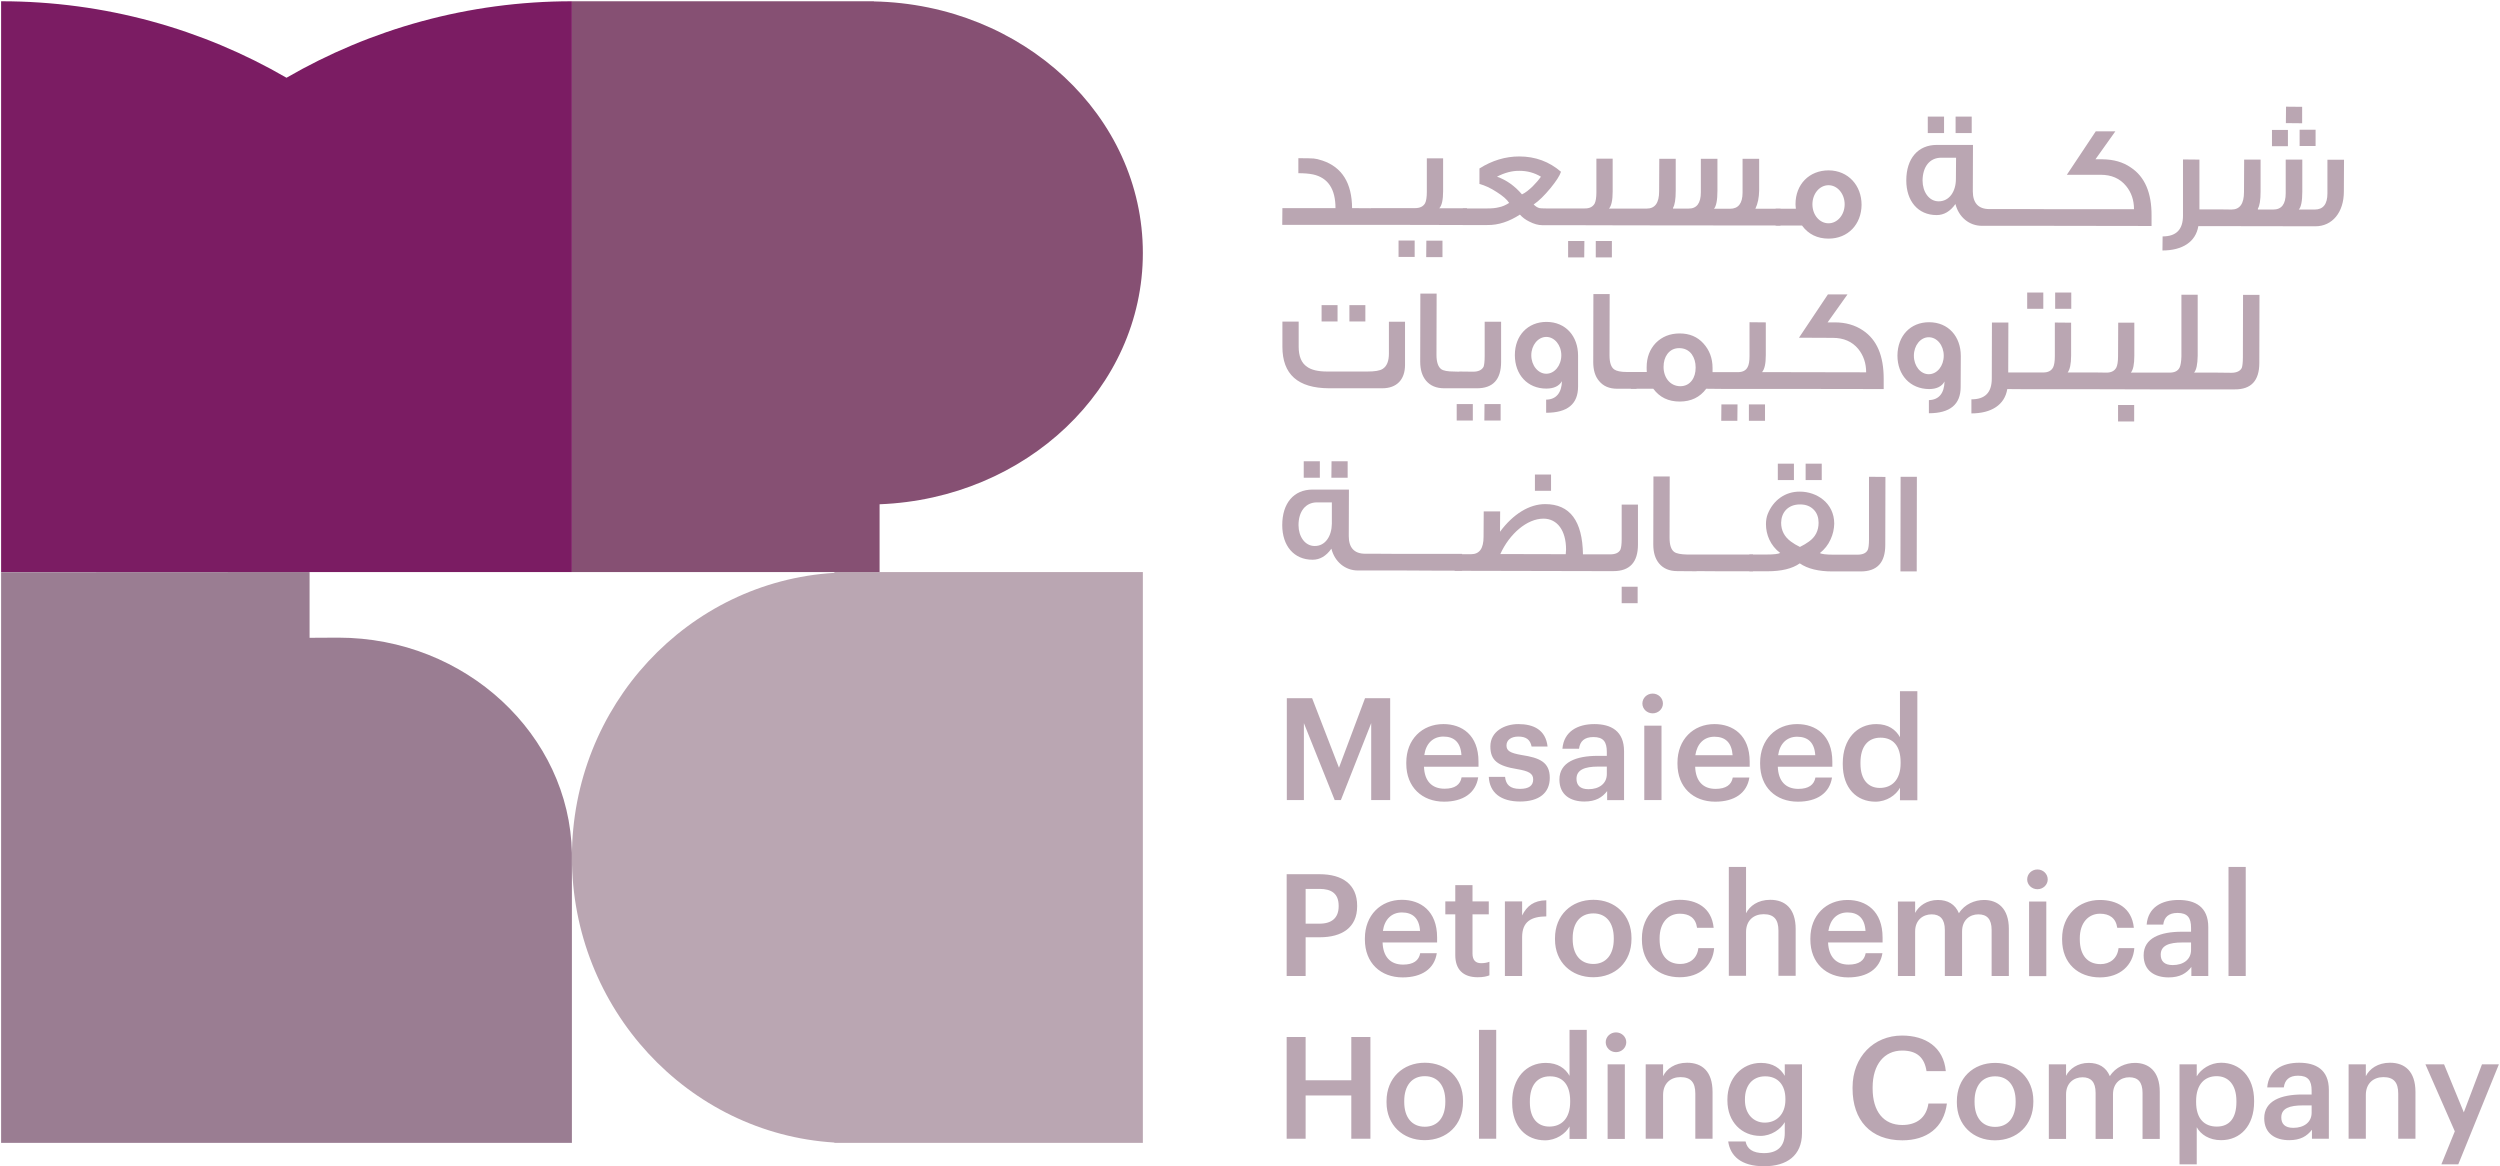
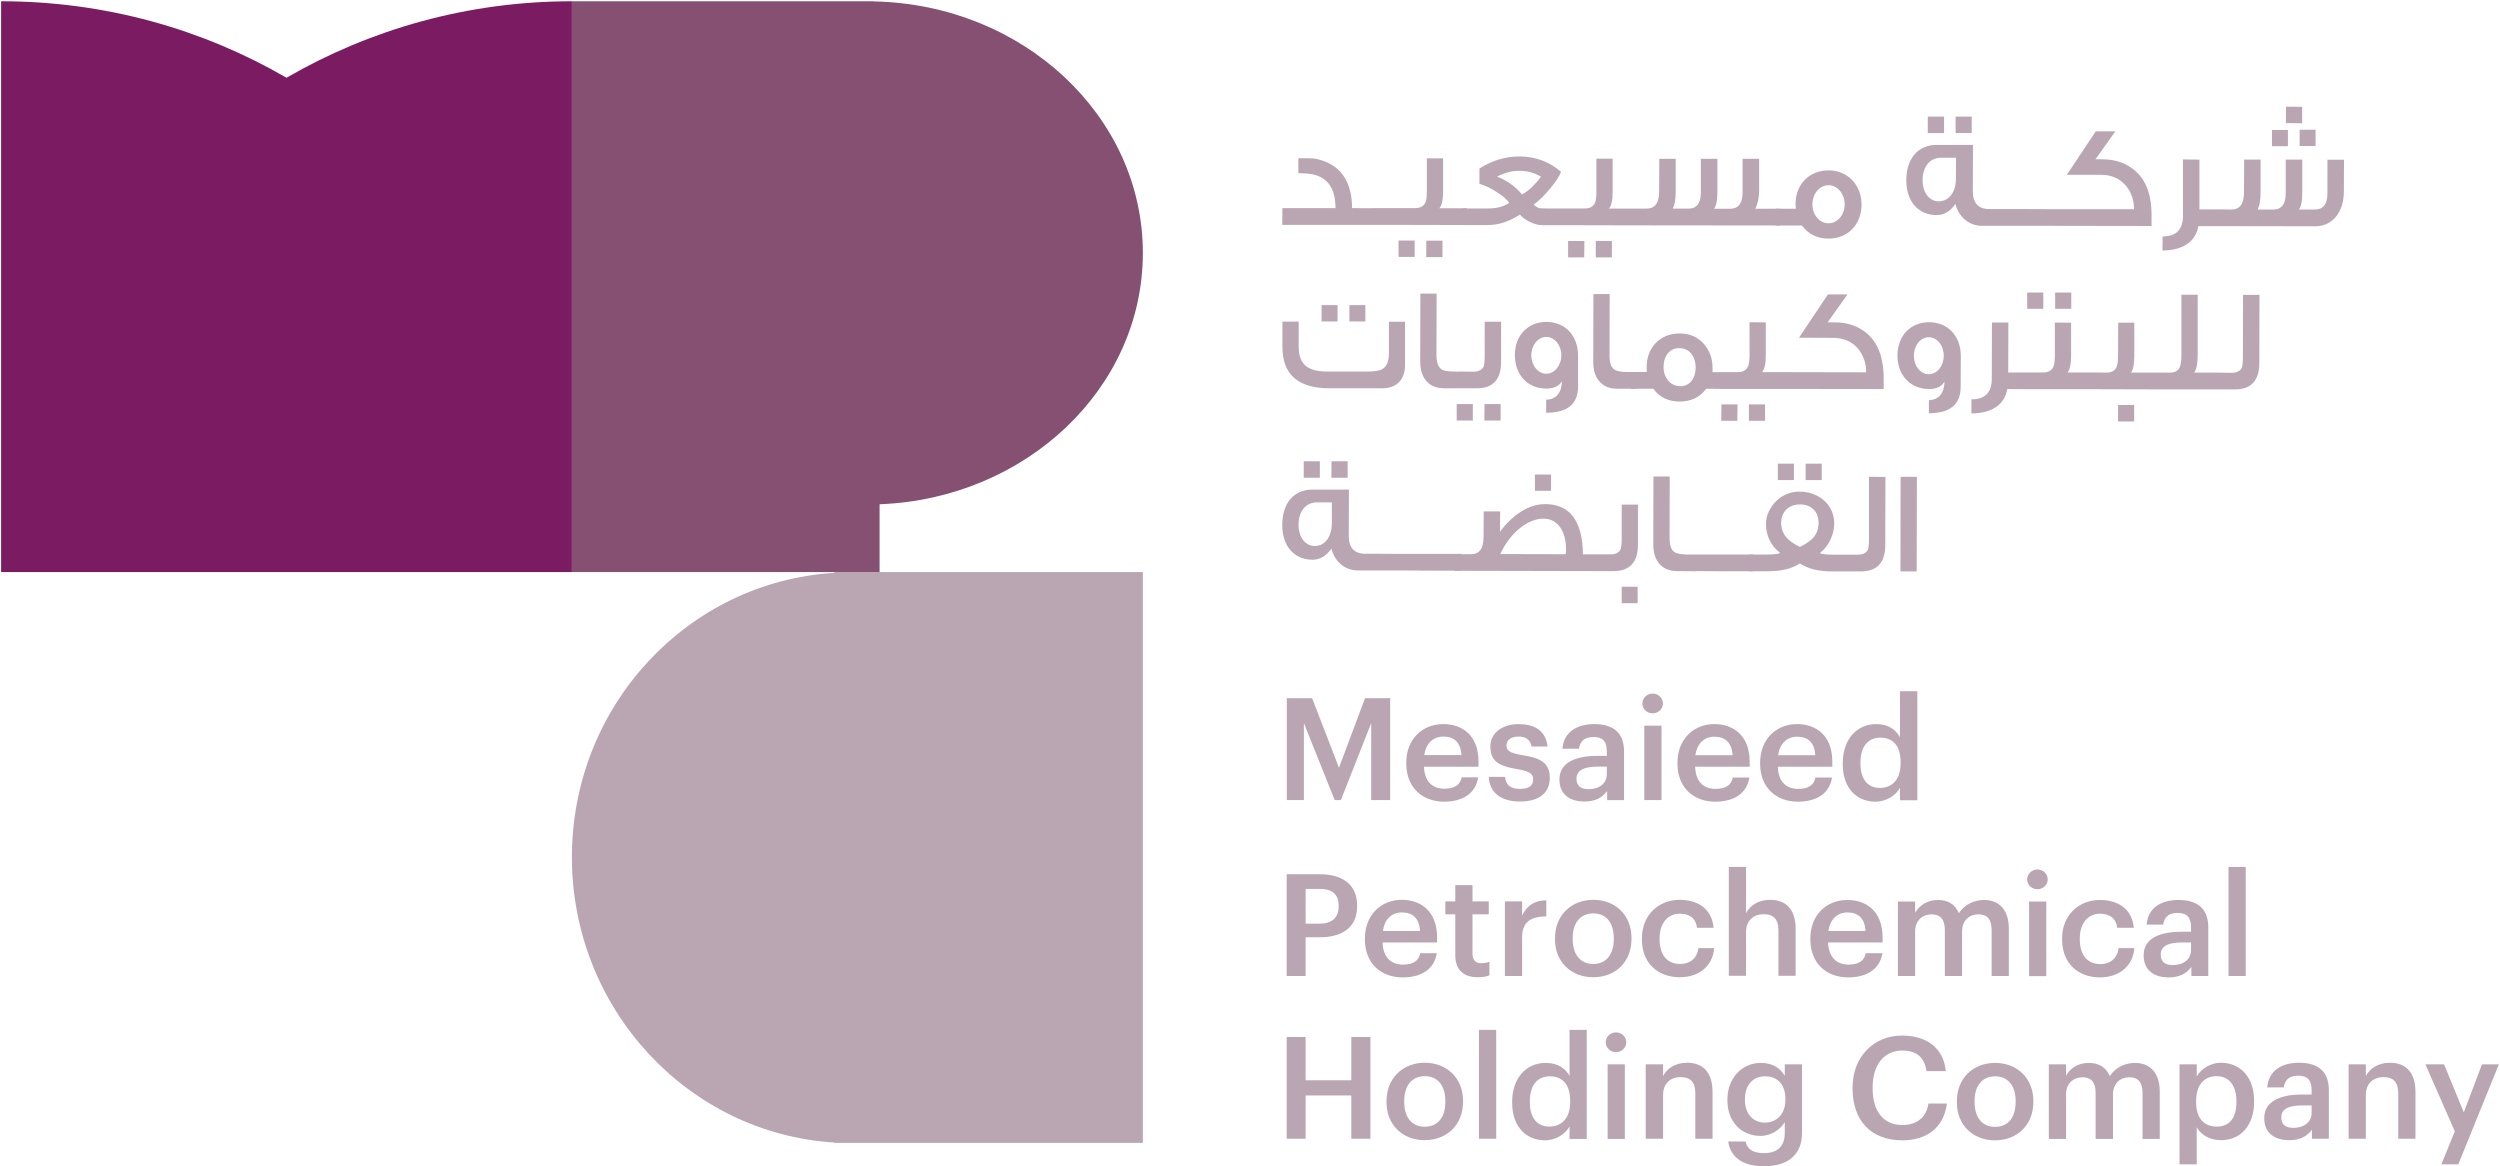
<svg xmlns="http://www.w3.org/2000/svg" version="1.2" viewBox="0 0 1582 738" width="1582" height="738">
  <title>mphc-2021-sustainability-report-english-1-pdf-svg</title>
  <defs>
    <clipPath clipPathUnits="userSpaceOnUse" id="cp1">
-       <path d="m-559-413h6606v9339h-6606z" />
+       <path d="m-559-413h6606v9339h-6606" />
    </clipPath>
  </defs>
  <style>
		.s0 { fill: #baa6b2 } 
		.s1 { fill: #865073 } 
		.s2 { fill: #9a7d92 } 
		.s3 { fill: #7b1c63 } 
	</style>
  <g id="Clip-Path: Page 1" clip-path="url(#cp1)">
    <g id="Page 1">
      <path id="Path 5" class="s0" d="m538.7 362h-6.8-3.9v0.5c-92.7 5.6-166.1 84-166.1 179.9 0 95.9 73.4 174.9 166.1 180.6v0.2h195.2v-361.2z" />
      <path id="Path 6" class="s1" d="m553 0.9v-0.1h-191.1v361.2h194.7v-42.9c92.7-3.6 166.6-73.4 166.6-159 0-86.8-75.9-157.3-170.2-159.2z" />
-       <path id="Path 7" class="s2" d="m361.9 539.7c-1.5-74.5-67.1-136.2-147.9-136.2-2.7 0-4.9 0-18.1 0.1v-41.6l-195.2 0.1v361.1h108.7 96.4 156.1z" />
      <path id="Path 8" class="s3" d="m181.3 49.2c-53.1-30.8-114.8-48.4-180.6-48.4v361.2h361.2v-361.2c-65.7 0-127.4 17.6-180.6 48.4z" />
      <path id="Path 9" class="s0" d="m871.7 142.3h-60.3l0.1-10.6h33.6q0-18.1-14.1-21.3c-2.9-0.6-6-0.8-9.4-0.8v-9.5c5.1 0 8.4 0.1 9.7 0.2 1.3 0.1 3.1 0.5 5.5 1.3 12.5 4.2 18.7 14.3 18.8 30.1l16.1 0.1zm16.2 0h-20.5v-10.6h20.5zm7.3 20.3h-10.2v-10.4h10.2zm33.1-20.2l-42.8-0.1v-10.6h9.9c3.1 0 5.2-1 6.4-3.1 0.7-1.4 1.1-3.8 1.1-7.1v-21.3h10.3v20.8c0 5.5-0.8 9-2.4 10.8h17.5zm-15.5 20.3h-10.3l0.1-10.4h10.2z" />
      <path id="Path 10" fill-rule="evenodd" class="s0" d="m976 142.5c-2.6 0-5.4-0.8-8.3-2.3-2.4-1.2-4.3-2.6-5.9-4.4-6.8 4.4-13.6 6.7-20.6 6.6h-15.6l0.1-10.5h15.4q4.6 0 7.2-0.7c2.3-0.4 4.5-1.4 6.7-2.8-1.4-2.2-4.1-4.5-7.9-6.9-3.8-2.5-7.5-4.2-10.9-5.1v-9.8c8.1-5.1 16.5-7.6 25.2-7.6 10.2 0 19 3.3 26.4 9.7-0.8 2.5-3.1 6-6.6 10.3-3.8 4.6-7.3 8.1-10.7 10.4 1.3 1.3 2.5 2 3.7 2.3 0.5 0.1 1.9 0.2 4.1 0.2h24.4c3.1 0.1 5.2-1 6.4-3.1 0.7-1.4 1.1-3.8 1.1-7v-21.4h10.3v20.8c0 5.5-0.8 9-2.3 10.8h23.8c5.3 0 7.9-3.6 7.9-10.9l0.1-20.6h10.4v20.2c0 5.5-0.6 9-1.7 10.8v0.5h9.7c5.3 0.1 7.9-3.4 7.9-10.3v-21.2h10.5v20.2c0 6.1-0.8 9.9-2.2 11.4h10.2c5.2 0 7.9-3.4 7.9-10.2v-21.4h10.5v20.1c-0.1 4.4-0.8 8.2-2.4 11.5h15.9v10.6l-94.2-0.1-39.7-0.1zm-0.9-30.7c-4.2-2.5-8.7-3.7-13.5-3.7-4.7-0.1-9.5 1.2-14.3 3.7 5.9 2.1 11.2 5.8 15.8 11.2 2.2-1 4.4-2.8 6.8-5.1q3.2-3.2 5.2-6.1zm27.4 51.1h-10.2v-10.4h10.3zm17.5 0h-10.2v-10.4h10.2z" />
      <path id="Path 11" fill-rule="evenodd" class="s0" d="m1178 129.6c-0.1 12.3-8.5 21.4-20.9 21.4-7.1 0-12.8-2.8-16.8-8.3h-16.7v-10.6h12.8v-0.4c-0.1-0.9-0.2-1.7-0.2-2.5 0-12.5 8.6-21.4 21-21.4 12.4 0.1 20.8 9.6 20.8 21.8zm-10.7-0.3c0-6.7-4.6-12.1-10.2-12.1-5.7 0-10.2 5.4-10.2 12.1 0 6.7 4.5 12 10.2 12 5.6 0 10.2-5.3 10.2-12zm86.9 13.6c-8.1 0-14.7-5.5-16.8-13.8-3.3 4.7-7.3 7-11.9 7-11.9 0-19.2-9-19.2-21.9 0-13.9 7.4-22.5 19.3-22.5h22.9l-0.1 29.4c0 7.3 3.5 11.2 10.4 11.2h22.4l20.5 0.1h48.7q0-8.6-5-14.7c-3.9-4.8-9.3-7.1-16.1-7.1h-21.4l18.3-27.5h12.4l-12.6 17.7h4.6c6.8 0.1 12.8 1.7 17.8 5.2 8.8 5.8 13.2 16 13.1 30.5v6.5l-62.1-0.1zm-16.5-29.6l0.1-13.5h-9.4c-7.3 0-11.7 5.7-11.8 14.4 0 7.1 4 13.2 10.2 13.2 6.8 0 10.9-6.3 10.9-14.1zm-7.5-29.1h-10.3v-10.4h10.3zm17.5 0h-10.2v-10.4h10.2zm160 58.9h-16.6c-1.6 9.9-10 15.4-22.7 15.4l0.1-8.9c8.6 0 12.9-4.3 12.9-13.2v-35.5l10.4 0.1v31.5h12.7l7.6 0.1c5.3 0 7.9-3.7 7.9-11l0.1-20.6h10.4v20.3c0 5.4-0.6 8.9-1.7 10.7v0.6h9.7c5.3 0 7.9-3.4 7.9-10.3v-21.3h10.5v20.3c0 6-0.8 9.8-2.2 11.3h10.1c5.3 0 8-3.4 8-10.2v-21.3h10.5l-0.1 20.1c0 13.3-7.4 22-18 22zm30-50.6v-10.3h10.1v10.3zm8.8-14.6l0.1-10.4 10.2 0.1v10.4zm8.7 14.5v-10.3h10.1v10.3zm-566.1 111.2v27.3c0 9.3-5.2 14.8-14.4 14.8h-33.7c-19.7-0.1-29.5-8.8-29.5-26.3v-15.9h10.3v15.9c0 6 1.7 10.3 5.3 12.7 2.7 2 7 3 12.7 3h25.4c4.7 0 8-0.5 9.8-1.7q3.9-2.5 3.9-9.7v-20.1zm-42.7-0.2h-10.1v-10.3h10.1zm17.6 0h-10.1v-10.3h10.1zm49.9 42.3c-5 0-8.8-1.6-11.5-4.8-2.5-3-3.7-7-3.7-12.1l0.1-43h10.3l-0.1 38.8c0 4.6 1.1 7.6 3 9 1.4 1 4.1 1.5 8 1.5l3.4 0.1v-0.1l8.8 0.1c3.4 0 5.5-1.1 6.6-3.1 0.4-1.1 0.7-3.3 0.7-6.7v-21.8h10.4v25.4c0 11.2-5.2 16.8-15.5 16.7zm18.1 20.4h-10.2v-10.4h10.2zm17.6 0h-10.3l0.1-10.4h10.2z" />
      <path id="Path 12" fill-rule="evenodd" class="s0" d="m998.6 244.6c0 11.1-6.7 16.6-20.2 16.6v-8.3c6.5-0.1 9.8-4.5 10-11.7-1.8 3.1-5.1 4.7-9.9 4.7-11.9 0-19.9-8.8-19.9-21.2 0-12.5 8.3-21 20-21 12.2 0 20 9.1 20 21.3zm-10.6-19.8c0-6.4-4.3-11.6-9.5-11.6-5.2 0-9.5 5.2-9.5 11.6 0 6.5 4.3 11.7 9.5 11.7 5.2 0 9.5-5.2 9.5-11.7zm47.6 21.2h-12.2c-5 0-8.8-1.6-11.5-4.9-2.5-2.9-3.7-6.9-3.7-12l0.1-43h10.3l-0.1 38.8c0 4.6 1 7.5 3 8.9 1.4 1 4.1 1.6 8 1.6h6.1z" />
      <path id="Path 13" fill-rule="evenodd" class="s0" d="m1079.7 246q-6 8.1-16.8 8.1c-7.2 0-12.7-2.7-16.7-8.1h-14.2l0.1-10.6h10c-0.1-1-0.1-2-0.1-3 0-6.3 2-11.4 5.8-15.4 3.9-3.9 8.9-6 15.1-6q9.3 0 15 6.3c3.8 4.2 5.8 9.3 5.8 15.5v2.7h15.9c3.1 0 5.2-1 6.3-3.2 0.8-1.4 1.2-3.8 1.2-7v-21.4l10.3 0.1v20.7c0 5.5-0.8 9-2.4 10.8h14.9l51 0.1c0-5.8-1.7-10.7-5-14.8-3.9-4.7-9.3-7-16.1-7l-21.4-0.1 18.3-27.4h12.4l-12.6 17.7h4.6c6.8 0 12.8 1.7 17.8 5.1 8.8 5.9 13.1 16 13.1 30.6v6.5l-62.1-0.1h-40.2zm-6.7-13.4c0-3.3-0.8-6.1-2.5-8.5-1.9-2.5-4.6-3.8-7.9-3.8-3.1 0-5.6 1.2-7.5 3.7-1.6 2.2-2.4 4.9-2.4 8.2 0 6.7 4.1 12.1 10.5 12.2 3.1 0 5.6-1.2 7.4-3.6 1.6-2.1 2.4-4.9 2.4-8.2zm26.4 33.7h-10.2l0.1-10.4h10.2zm17.5 0h-10.2v-10.4h10.2zm123.8-21.4c0 11-6.7 16.6-20.1 16.6v-8.3c6.5-0.2 9.7-4.5 9.9-11.8-1.7 3.2-5.1 4.8-9.8 4.8-12-0.1-20-8.9-20-21.2 0.1-12.6 8.3-21.1 20-21.1 12.3 0 20.1 9.1 20.1 21.4zm-10.7-19.8c0-6.5-4.2-11.7-9.5-11.7-5.2 0-9.4 5.2-9.4 11.7 0 6.5 4.2 11.7 9.4 11.7 5.3 0 9.5-5.2 9.5-11.7zm40.2 21.1c-1.6 10-10.1 15.4-22.7 15.4v-8.9c8.6 0 12.9-4.2 12.9-13.2l0.1-35.4h10.4l-0.1 31.6h22.1c3.1 0 5.1-1 6.3-3.2 0.7-1.4 1.1-3.8 1.1-7v-21.4l10.3 0.1v20.7c0 5.5-0.8 9-2.2 10.8h17.8l6.8 0.1c3 0 5.1-1.1 6.2-3.2 0.7-1.4 1.1-3.8 1.1-7.1l0.1-21.3h10.2v20.8c0 5.5-0.7 9-2.2 10.8h24.6c3 0 5.1-1 6.2-3.1 0.7-1.4 1.1-3.8 1.2-7.1v-39.1h10.3v38.6c-0.1 5.4-0.8 9-2.3 10.7h14.8l8.8 0.1c3.4 0 5.6-1.1 6.6-3.1 0.4-1.1 0.7-3.3 0.7-6.7l0.1-39.5h10.4l-0.1 43.1c0 11.2-5.2 16.8-15.6 16.7h-50.8l-37.1-0.1h-42.9zm22.8-50.8h-10.2v-10.3h10.2zm17.7 0h-10.2v-10.3h10.2zm39.8 71.3h-10.2v-10.4h10.2zm-491.2 94.3c-8.1 0-14.7-5.5-16.8-13.8-3.3 4.7-7.3 7-11.9 7-11.9 0-19.2-8.9-19.2-21.9 0-13.9 7.3-22.5 19.2-22.5h23l-0.1 29.5c0 7.2 3.4 11.1 10.4 11.1h6.6l15.8 0.1h38.9v10.6h-18.4l-18.4-0.1zm-16.5-29.6v-13.5h-9.4c-7.2 0-11.7 5.7-11.7 14.4 0 7.1 4 13.2 10.2 13.2 6.8 0.1 10.8-6.3 10.9-14.1zm-7.6-29.1h-10.2v-10.4h10.2zm17.6 0h-10.3l0.1-10.4h10.2z" />
      <path id="Path 14" fill-rule="evenodd" class="s0" d="m920.5 361.2v-10.5h10.4c5.3 0 7.9-3.6 7.9-11l0.1-16.1h10.4l-0.1 12.9c8.3-11.2 18.5-17.5 28.6-17.5 15.7 0 23.6 10.7 23.9 31.8h17.1c3.5 0 5.6-1 6.6-3 0.5-1.2 0.8-3.4 0.8-6.7v-21.8h10.3v25.3c0 11.2-5.2 16.8-15.5 16.8h-10zm70.3-10.5l0.2-3c0-11.9-5.5-19.5-14.3-19.5-10.4 0-21.5 9.6-27.3 22.4zm-9.3-40.1h-10.2v-10.3h10.2zm54.8 71.1h-10.1v-10.4h10.1zm37.3-20.2l-12.2-0.1c-5 0-8.8-1.6-11.5-4.8-2.5-3-3.7-7-3.7-12.1l0.1-43h10.3l-0.1 38.8q0 6.9 3 9c1.4 1 4.1 1.5 8 1.6h41.8v10.6h-20.6l-15.1-0.1z" />
      <path id="Path 15" fill-rule="evenodd" class="s0" d="m1159.6 361.6q-13.3 0-20.7-5.1c-4.8 3.4-11.7 5-20.5 5h-11.4v-10.6h10.8q7 0 8.7-1c-3-2.2-5.3-5.1-6.9-8.5-1.4-3.1-2.1-6.3-2.1-9.7q0-3.6 1.1-6.4c3.5-8.8 11.1-14.3 20.4-14.2 10.5 0 21.7 7.1 21.7 20.3-0.1 3.4-0.8 6.7-2.3 9.9-1.6 3.6-3.9 6.4-6.8 8.7 1 0.6 3.9 1 8.7 1h15c3.5 0 5.6-1 6.6-3 0.5-1.1 0.8-3.4 0.8-6.7v-39.6l10.4 0.1-0.1 43c0 11.3-5.2 16.8-15.6 16.8zm-24.4-57.8h-10.2v-10.4h10.2zm9.5 38.9c4.1-2.9 6.1-6.9 6.1-11.9 0-3.2-0.9-5.9-2.8-8-2.2-2.4-5.1-3.6-8.9-3.6-3.8 0-6.8 1.2-9 3.5q-2.9 3.2-3 8.1c0 4.9 2.1 8.9 6.2 11.9 1.6 1.2 3.6 2.4 5.7 3.4 2.2-1.1 4.1-2.2 5.7-3.4zm8.1-38.9h-10.2v-10.4h10.2zm60.1 57.8h-10.3l0.1-59.9h10.3zm-398.6 80.2h16l17 44 16.5-44h15.9v64.5h-12v-48.7l-19.2 48.7h-3.9l-19.5-48.7v48.7h-10.8z" />
      <path id="Path 16" fill-rule="evenodd" class="s0" d="m889.9 483.3v-0.8c0-14.6 10-24.3 23.5-24.3 11.7 0 22.2 6.9 22.2 23.8v3.2h-34.5c0.3 8.9 4.9 13.9 13 13.9 6.6 0 10-2.6 10.8-7.2h10.5c-1.5 9.9-9.5 15.4-21.6 15.4-13.9 0-23.9-9.2-23.9-24zm34.9-5.5c-0.5-8.1-4.7-11.7-11.4-11.7-6.6 0-11.1 4.4-12.1 11.7zm17.3 13.8h10.3c0.5 4.8 3 7.6 9.4 7.6 5.8 0 8.4-2.1 8.4-6 0-3.9-3.1-5.3-10.1-6.5-12.4-2-17-5.5-17-14.4 0-9.4 8.9-14.1 17.7-14.1 9.6 0 17.3 3.6 18.5 14.2h-10.1c-0.9-4.3-3.4-6.3-8.4-6.3-4.7 0-7.5 2.3-7.5 5.6 0 3.4 2.2 4.8 9.7 6.1 11.1 1.7 17.7 4.4 17.7 14.4 0 9.6-6.8 15-18.8 15-12.2 0-19.3-5.6-19.8-15.6zm44.7 1.7c0-11 10.6-15 24.2-15h5.8v-2.4c0-6.4-2.1-9.5-8.5-9.5-5.7 0-8.5 2.7-9.1 7.4h-10.5c0.9-11 9.7-15.6 20.2-15.6 10.5 0 18.8 4.3 18.8 17.2v30.9h-10.7v-5.7c-3.1 4-7.2 6.6-14.4 6.6-8.7 0-15.8-4.1-15.8-13.9zm30-3.5v-4.7h-5.6c-8.3 0-13.6 2-13.6 7.7 0 4 2.2 6.6 7.6 6.6 6.7 0 11.6-3.5 11.6-9.6zm29-38.4c-3.6 0-6.5-2.8-6.5-6.2 0-3.5 2.9-6.3 6.5-6.3 3.6 0 6.5 2.8 6.5 6.3 0 3.4-2.9 6.2-6.5 6.2zm-5.3 7.8h10.9v47.1h-10.9zm21 24.1v-0.7c0-14.6 10-24.4 23.4-24.4 11.7 0 22.3 7 22.3 23.8v3.2h-34.5c0.3 8.9 4.8 14 12.9 14 6.6 0 10.1-2.6 10.9-7.2h10.5c-1.5 9.9-9.5 15.3-21.6 15.3-13.9 0-23.9-9.1-23.9-24zm34.9-5.4c-0.6-8.1-4.7-11.7-11.5-11.7-6.6 0-11 4.4-12.1 11.7zm17.4 5.4v-0.7c0-14.6 10-24.4 23.4-24.4 11.8 0 22.3 7 22.3 23.8v3.2h-34.5c0.3 8.9 4.8 14 13 14 6.5 0 10-2.6 10.8-7.2h10.5c-1.5 9.9-9.5 15.3-21.6 15.3-13.9 0-23.9-9.1-23.9-24zm34.9-5.4c-0.5-8.1-4.7-11.7-11.5-11.7-6.5 0-11 4.4-12 11.7zm17.4 5.7v-0.7c0-15.1 8.9-24.7 21.2-24.7 7.7 0 12.4 3.6 15 8.3v-29.1h11v69h-11v-7.9c-2.5 4.7-8.5 8.8-15.5 8.8-11.8 0-20.7-8.4-20.7-23.7zm36.6-0.6v-0.7c0-10.3-4.8-15.5-12.7-15.5-8 0-12.7 5.6-12.7 15.8v0.7c0 10.4 5.2 15.3 12.2 15.3 7.6 0 13.2-5 13.2-15.6zm-388.5 70.2h20.8c14.4 0 23.8 6.4 23.8 19.9v0.4c0 13.6-9.8 19.6-23.6 19.6h-9v24.5h-12zm20.8 31.3c7.9 0 12.1-3.8 12.1-11v-0.3c0-7.7-4.5-10.7-12.1-10.7h-8.8v22z" />
      <path id="Path 17" fill-rule="evenodd" class="s0" d="m863.7 594.5v-0.7c0-14.6 10-24.4 23.4-24.4 11.8 0 22.3 7 22.3 23.8v3.2h-34.5c0.3 8.9 4.8 14 13 14 6.5 0 10-2.6 10.8-7.2h10.5c-1.5 9.9-9.5 15.3-21.6 15.3-13.9 0-23.9-9.1-23.9-24zm34.9-5.4c-0.5-8.1-4.7-11.7-11.5-11.7-6.5 0-11 4.4-12 11.7zm22.3 15.3v-25.8h-6.3v-8.2h6.3v-10.3h10.9v10.3h10.3v8.2h-10.3v24.8c0 4.2 2 6.1 5.4 6.1 2.1 0 3.8-0.3 5.3-0.9v8.6c-1.7 0.7-4.1 1.2-7.4 1.2-9.4 0-14.2-5.1-14.2-14zm31.4-34h10.9v8.9c3-6 7.4-9.5 15.3-9.6v10.2c-9.5 0.1-15.3 3.2-15.3 13.2v24.5h-10.9zm31.7 24.1v-0.8c0-14.6 10.4-24.3 24.3-24.3 13.8 0 24.1 9.6 24.1 24.1v0.7c0 14.7-10.3 24.2-24.2 24.2-13.9 0-24.2-9.6-24.2-23.9zm37.2-0.2v-0.6c0-9.8-4.8-15.7-12.9-15.7-8.1 0-13.1 5.8-13.1 15.6v0.7c0 9.6 4.8 15.7 13.1 15.7 8.1 0 12.9-6.1 12.9-15.7zm17.8 0.3v-0.8c0-14.9 10.7-24.4 23.9-24.4 10.4 0 20.2 4.7 21.5 17.7h-10.5c-0.9-6.4-5.1-8.9-10.9-8.9-7.4 0-12.8 5.7-12.8 15.5v0.7c0 10.3 5.1 15.6 13.1 15.6 5.8 0 10.7-3.4 11.4-10h10c-0.8 10.8-9 18.4-21.8 18.4-13.6 0-23.9-8.8-23.9-23.8zm55-46h10.9v29.3c2.3-4.6 7.5-8.5 15.3-8.5 9.4 0 16.1 5.5 16.1 18.5v29.6h-10.9v-28.6c0-7.1-2.9-10.4-9.4-10.4-6.1 0-11.1 3.8-11.1 11.3v27.7h-10.9zm51.6 45.9v-0.7c0-14.6 10-24.3 23.5-24.3 11.7 0 22.2 6.9 22.2 23.8v3.1h-34.5c0.4 8.9 4.9 14 13 14 6.6 0 10-2.6 10.8-7.2h10.6c-1.6 9.9-9.6 15.3-21.7 15.3-13.9 0-23.9-9.1-23.9-24zm34.9-5.4c-0.5-8.1-4.7-11.7-11.4-11.7-6.6 0-11 4.4-12.1 11.7zm20.5-18.6h10.9v7.2c2.3-4.4 7.4-8.2 14.4-8.2 6.1 0 10.9 2.6 13.3 8.4 3.6-5.8 10.1-8.4 15.9-8.4 8.7 0 15.7 5.3 15.7 18.3v29.8h-10.9v-29.1c0-7-3-9.9-8.4-9.9-5.4 0-10.3 3.6-10.3 10.8v28.2h-10.9v-29.1c0-7-3.1-9.9-8.4-9.9-5.4 0-10.4 3.6-10.4 10.8v28.2h-10.9zm88.3-7.8c-3.6 0-6.5-2.8-6.5-6.2 0-3.5 2.9-6.3 6.5-6.3 3.6 0 6.5 2.8 6.5 6.3 0 3.4-2.9 6.2-6.5 6.2zm-5.3 7.8h10.9v47.2h-10.9zm20.9 24.1v-0.7c0-15 10.7-24.4 23.9-24.4 10.4 0 20.2 4.7 21.5 17.6h-10.5c-0.9-6.3-5.1-8.9-10.9-8.9-7.4 0-12.8 5.8-12.8 15.5v0.7c0 10.3 5.1 15.7 13.1 15.7 5.8 0 10.7-3.4 11.4-10.1h10c-0.8 10.8-9 18.5-21.8 18.5-13.6 0-23.9-8.8-23.9-23.9zm51.6 9.9c0-11 10.6-14.9 24.2-14.9h5.8v-2.5c0-6.3-2.2-9.4-8.6-9.4-5.6 0-8.4 2.7-9 7.4h-10.5c0.9-11 9.6-15.6 20.2-15.6 10.5 0 18.8 4.3 18.8 17.2v30.9h-10.7v-5.7c-3.1 4-7.2 6.6-14.4 6.6-8.7 0-15.8-4.1-15.8-14zm30-3.4v-4.7h-5.6c-8.3 0-13.6 1.9-13.6 7.7 0 4 2.2 6.6 7.6 6.6 6.7 0 11.6-3.5 11.6-9.6zm23.7-52.5h10.9v69h-10.9zm-596 107.6h12v27.4h28.9v-27.4h12.1v64.4h-12.1v-27.4h-28.9v27.4h-12z" />
      <path id="Path 18" fill-rule="evenodd" class="s0" d="m877.4 697.6v-0.8c0-14.6 10.4-24.3 24.2-24.3 13.8 0 24.2 9.6 24.2 24v0.8c0 14.7-10.4 24.2-24.3 24.2-13.8 0-24.1-9.6-24.1-23.9zm37.2-0.2v-0.7c0-9.7-4.8-15.7-13-15.7-8.1 0-13 5.9-13 15.7v0.7c0 9.6 4.8 15.6 13 15.6 8.2 0 13-6 13-15.6zm21.3-45.7h10.9v68.9h-10.9zm21 46.2v-0.7c0-15.1 9-24.6 21.2-24.6 7.7 0 12.5 3.5 15.1 8.2v-29.1h10.9v69h-10.9v-7.9c-2.5 4.7-8.6 8.8-15.5 8.8-11.8 0-20.8-8.4-20.8-23.7zm36.7-0.6v-0.7c0-10.3-4.8-15.5-12.8-15.5-8 0-12.7 5.6-12.7 15.8v0.7c0 10.4 5.2 15.3 12.3 15.3 7.6 0 13.2-5 13.2-15.6zm29-31.5c-3.6 0-6.5-2.8-6.5-6.3 0-3.4 2.9-6.2 6.5-6.2 3.6 0 6.5 2.8 6.5 6.2 0 3.5-2.9 6.3-6.5 6.3zm-5.3 7.7h10.9v47.2h-10.9zm24.1 0h11v7.5c2.2-4.6 7.4-8.5 15.2-8.5 9.5 0 16.1 5.5 16.1 18.5v29.6h-10.9v-28.6c0-7.1-2.9-10.4-9.4-10.4-6.1 0-11 3.8-11 11.3v27.7h-11zm52.2 48.8h11c0.9 4.7 4.5 7.4 11.6 7.4 8.5 0 13.2-4.2 13.2-12.7v-6.9c-2.6 4.5-8.5 8.7-15.4 8.7-11.8 0-20.9-8.8-20.9-22.4v-0.7c0-13.2 9-23.1 21.2-23.1 7.7 0 12.4 3.5 15.1 8.2v-7.3h10.9v43.7c-0.1 13.9-9.4 20.8-24 20.8-14.8 0-21.4-6.7-22.7-15.7zm36.2-26.3v-0.6c0-9-4.9-14.3-12.8-14.3-8.1 0-12.8 5.9-12.8 14.4v0.8c0 8.7 5.5 14.1 12.5 14.1 7.6 0 13.1-5.4 13.1-14.4zm42.5-7.1v-0.8c0-19.3 13.4-32.8 31.3-32.8 14.8 0 26.3 7.3 27.7 22.5h-12.2c-1.3-8.6-6.1-13-15.4-13-11.3 0-18.7 8.8-18.7 23.3v0.7c0 14.5 6.9 23.1 18.8 23.1 8.9 0 15.2-4.5 16.5-13.6h11.7c-1.9 15.4-12.9 23.3-28.2 23.3-20.2 0-31.5-12.9-31.5-32.7zm66 8.7v-0.7c0-14.6 10.3-24.3 24.2-24.3 13.8 0 24.2 9.6 24.2 24v0.7c0 14.8-10.4 24.3-24.3 24.3-13.8 0-24.1-9.6-24.1-24zm37.2-0.2v-0.6c0-9.7-4.8-15.7-13-15.7-8.1 0-13 5.9-13 15.6v0.7c0 9.7 4.8 15.7 13 15.7 8.2 0 13-6 13-15.7zm21-23.9h10.9v7.3c2.2-4.5 7.4-8.2 14.3-8.2 6.2 0 11 2.6 13.4 8.4 3.6-5.8 10.1-8.4 15.9-8.4 8.7 0 15.7 5.3 15.7 18.3v29.8h-10.9v-29.1c0-7-3-9.9-8.4-9.9-5.4 0-10.3 3.6-10.3 10.8v28.2h-11v-29.1c0-7-3-9.9-8.3-9.9-5.4 0-10.4 3.6-10.4 10.8v28.2h-10.9zm82.7 0h10.9v7.6c2.6-4.5 8.5-8.6 15.4-8.6 11.8 0 20.9 8.8 20.9 24v0.7c0 15.2-8.7 24.3-20.9 24.3-7.5 0-12.9-3.6-15.4-8.2v23.5h-10.9zm36 23.9v-0.7c0-10.5-5.3-15.7-12.5-15.7-7.6 0-13 5.2-13 15.7v0.7c0 10.5 5.2 15.5 13.1 15.5 8 0 12.4-5.4 12.4-15.5zm17.6 10.2c0-11 10.6-15 24.2-15h5.8v-2.4c0-6.4-2.2-9.5-8.6-9.5-5.6 0-8.4 2.7-9 7.4h-10.5c0.9-11 9.6-15.6 20.2-15.6 10.5 0 18.8 4.3 18.8 17.2v30.9h-10.7v-5.7c-3.1 4-7.2 6.6-14.4 6.6-8.7 0-15.8-4.1-15.8-13.9zm30-3.5v-4.6h-5.6c-8.3 0-13.6 1.8-13.6 7.6 0 4 2.2 6.6 7.6 6.6 6.7 0 11.6-3.5 11.6-9.6zm23.4-30.6h10.9v7.5c2.3-4.6 7.5-8.5 15.3-8.5 9.4 0 16.1 5.5 16.1 18.5v29.6h-10.9v-28.6c0-7.1-2.9-10.4-9.4-10.4-6.1 0-11.1 3.8-11.1 11.3v27.7h-10.9zm67.2 42.4l-18.6-42.4h11.8l12.5 30.4 11.5-30.4h10.7l-25.7 63.3h-10.7z" />
    </g>
  </g>
</svg>